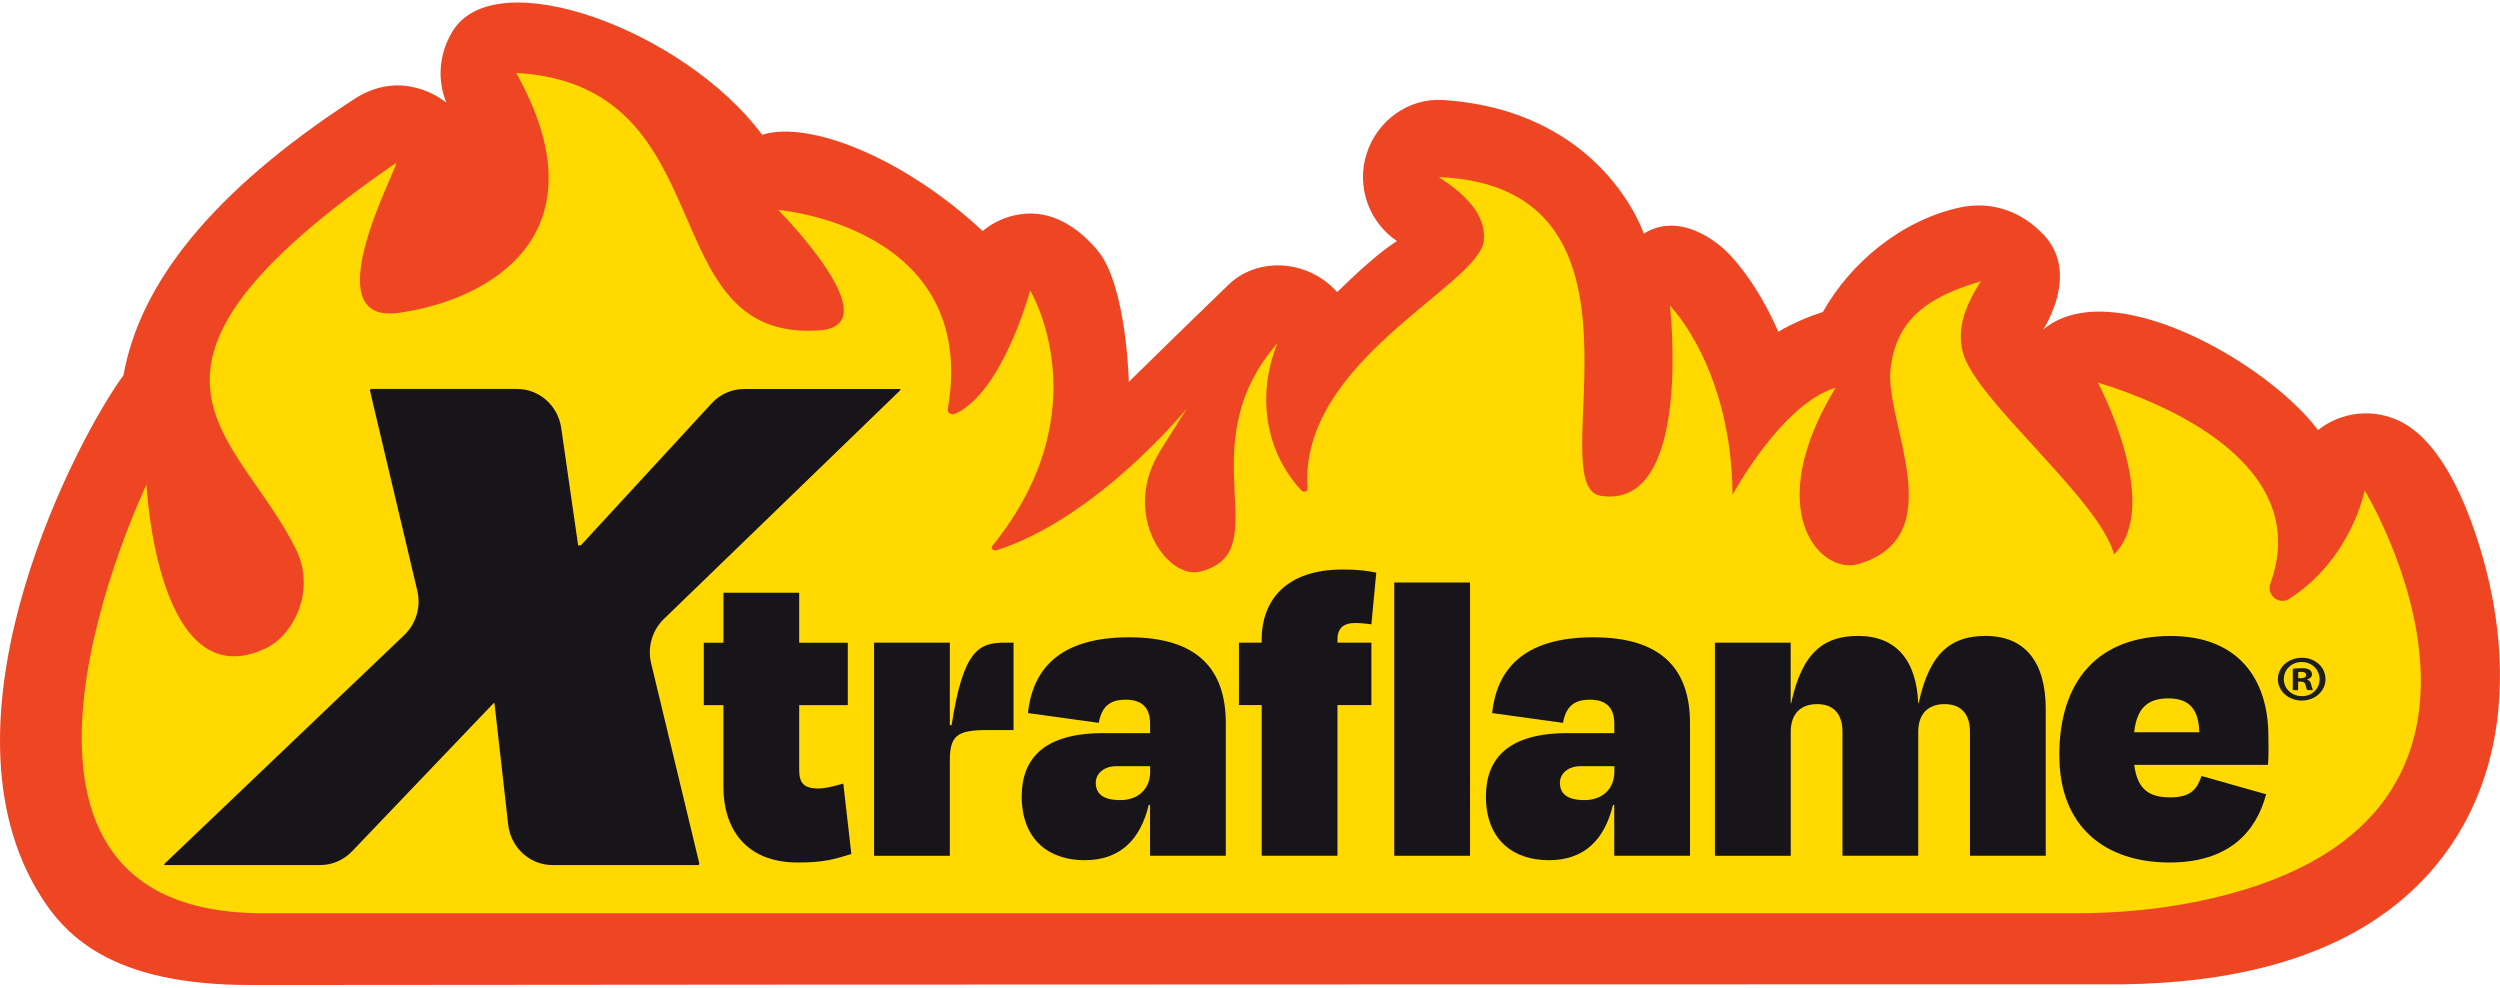
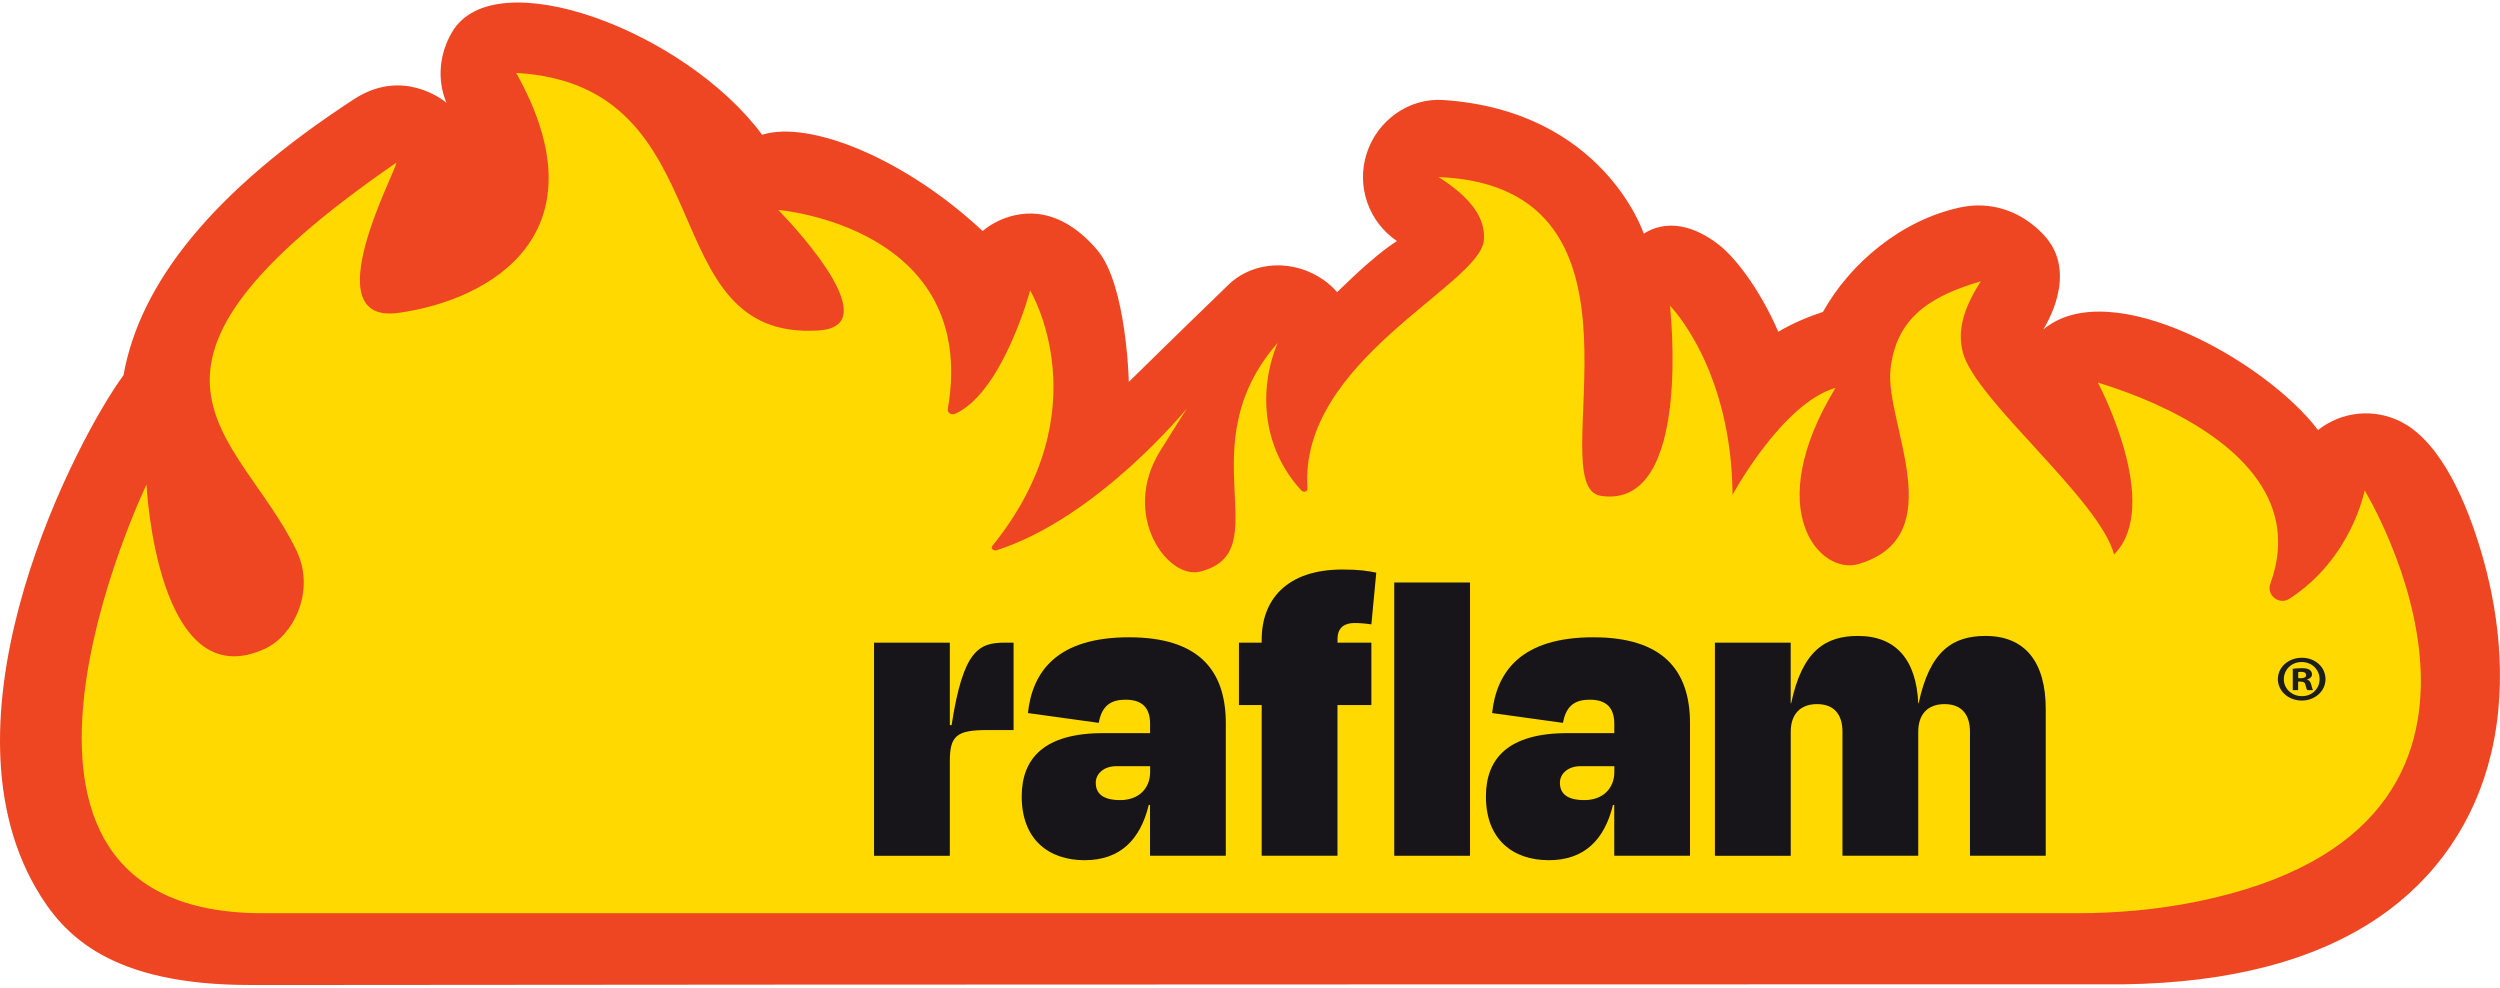
<svg xmlns="http://www.w3.org/2000/svg" width="200" height="79" viewBox="0 0 200 79" fill="none">
  <g clip-path="url(#clip0_525_671)">
    <path d="M20.058 78.799C8.892 78.812 5.079 74.874 2.871 71.049C-5.337 56.829 6.304 34.85 9.879 30.021C11.175 22.738 16.887 15.376 28.329 7.93C32.199 5.413 35.428 7.984 35.716 8.222C34.945 6.384 35.141 4.297 36.17 2.559C39.595 -3.241 54.828 2.488 60.97 10.78C64.811 9.58 72.469 12.734 78.607 18.48C79.465 17.771 80.519 17.292 81.669 17.134C84.111 16.792 86.223 18.146 87.806 20.034C90.132 22.809 90.306 30.55 90.306 30.55C90.306 30.55 94.39 26.534 98.273 22.784C100.331 20.796 103.598 20.755 105.923 22.421C106.314 22.701 106.664 23.021 106.969 23.371C107.281 23.113 109.677 20.617 111.756 19.284C109.494 17.755 108.498 14.917 109.327 12.301C110.169 9.647 112.689 7.817 115.46 8.001C128.272 8.855 131.493 18.671 131.501 18.692C133.806 17.255 136.214 18.521 137.66 19.705C138.71 20.563 140.655 22.855 142.264 26.538C143.397 25.859 144.826 25.275 145.784 24.971C145.801 24.967 145.818 24.967 145.83 24.963C148.022 21.03 152.134 17.596 156.826 16.592C159.343 16.055 161.742 16.917 163.505 18.796C166.392 21.875 163.542 26.209 163.459 26.363C168.876 21.83 181.384 29.009 185.442 34.404C187.342 32.896 189.959 32.638 192.121 33.763C195.367 35.446 197.396 40.4 198.529 44.258C199.679 48.175 200.746 54.129 199.296 60.254C198.004 65.716 194.888 70.262 190.284 73.395C185.246 76.829 178.392 78.629 169.905 78.745C169.671 78.745 64.132 78.749 20.054 78.803L20.058 78.799Z" fill="#EE4623" />
    <path d="M41.291 5.834C58.199 6.792 51.957 27.338 65.515 26.434C71.428 26.038 62.257 16.796 62.257 16.796C62.257 16.796 78.352 18.1 75.823 32.738C75.773 33.021 76.123 33.242 76.427 33.1C80.24 31.342 82.411 23.238 82.411 23.238C82.411 23.238 88.202 32.779 79.382 43.679C79.232 43.862 79.473 44.104 79.727 44.021C87.819 41.429 94.952 32.675 94.952 32.675C94.952 32.675 93.135 35.542 92.794 36.104C89.644 41.237 93.419 46.387 96.015 45.729C102.36 44.117 94.919 35.767 102.206 27.438C100.602 31.338 101.052 35.946 104.119 39.246C104.289 39.429 104.619 39.317 104.602 39.083C103.869 28.892 118.368 22.829 118.706 19.238C118.91 17.059 117.014 15.405 115.089 14.163C133.726 14.925 123.131 38.913 128.064 39.667C135.468 40.8 133.593 24.45 133.593 24.45C133.593 24.45 138.518 29.388 138.605 39.579C138.605 39.579 142.547 32.283 146.843 31.025C140.847 40.883 145.622 46.025 148.676 45.125C156.184 42.908 150.805 33.838 151.234 29.608C151.663 25.38 154.468 23.684 158.463 22.505C157.342 24.267 156.484 26.196 157.034 28.217C158.072 32.042 167.951 39.933 169.126 44.358C173.055 40.392 167.826 30.604 167.826 30.604C173.688 32.396 180.567 35.904 181.984 41.304C182.459 43.121 182.263 44.954 181.629 46.691C181.296 47.612 182.325 48.433 183.146 47.904C188.146 44.679 189.171 39.233 189.171 39.233C189.171 39.233 205.596 66.116 175.671 72.145C172.525 72.778 169.317 73.058 166.105 73.058H21.024C-4.75 73.058 11.72 38.763 11.72 38.763C11.72 38.763 12.537 55.971 21.245 51.875C23.466 50.833 25.279 47.279 23.712 44.029C19.125 34.525 7.271 29.846 31.712 13.009C31.691 13.692 25.041 25.988 31.887 25.029C39.378 23.984 48.441 18.584 41.286 5.822L41.291 5.834Z" fill="#FFD900" />
-     <path d="M39.562 56.254H39.487L28.162 68.108C27.491 68.808 26.575 69.204 25.616 69.204H13.129L13.183 69.079L32.345 50.8C33.291 49.896 33.691 48.537 33.383 47.25L29.595 31.246L29.649 31.117H41.37C43.137 31.117 44.641 32.446 44.899 34.246L46.249 43.625H46.47L56.932 32.267C57.607 31.534 58.541 31.121 59.524 31.121H72.044L71.99 31.25L53.107 49.521C52.17 50.429 51.782 51.783 52.091 53.066L55.945 69.079L55.891 69.204H44.195C42.383 69.204 40.862 67.808 40.653 65.962L39.557 56.254H39.562Z" fill="#17151A" />
-     <path d="M57.874 56.408H56.303V51.417H57.874V47.421H63.936V51.417H67.824V56.408H63.936V61.616C63.936 62.616 64.294 63.079 65.469 63.079C66.149 63.079 67.04 62.796 67.465 62.687L68.107 68.32C66.715 68.75 65.894 69 63.828 69C59.582 69 57.87 66.216 57.87 62.937V56.408H57.874Z" fill="#17151A" />
    <path d="M69.924 68.462V51.412H75.986V58.012H76.128C77.057 51.983 78.303 51.412 80.407 51.412H81.086V58.404H78.982C76.519 58.404 75.986 58.866 75.986 60.9V68.462H69.924Z" fill="#17151A" />
    <path d="M92.011 64.395H91.902C91.223 67.179 89.619 68.816 86.765 68.816C83.911 68.816 81.736 67.174 81.736 63.716C81.736 60.65 83.557 58.65 88.261 58.65H92.007V57.9C92.007 56.616 91.365 55.975 90.044 55.975C88.973 55.975 88.152 56.366 87.902 57.829L82.232 57.045C82.59 53.762 84.515 50.983 90.327 50.983C95.819 50.983 98.065 53.55 98.065 57.866V68.458H92.002V64.391L92.011 64.395ZM92.011 61.758V61.295H89.302C88.302 61.295 87.661 61.904 87.661 62.616C87.661 63.437 88.161 64.008 89.623 64.008C91.086 64.008 92.011 63.079 92.011 61.762V61.758Z" fill="#17151A" />
    <path d="M106.998 51.412H109.71V56.404H106.998V68.458H100.935V56.404H99.115V51.412H100.935V51.162C100.935 47.987 102.931 45.562 107.389 45.562C108.743 45.562 109.423 45.671 110.102 45.812L109.71 49.95C109.248 49.879 108.781 49.842 108.356 49.842C107.606 49.842 107.002 50.162 107.002 51.125V51.408L106.998 51.412Z" fill="#17151A" />
    <path d="M117.602 68.462H111.539V46.6H117.602V68.462Z" fill="#17151A" />
    <path d="M129.147 64.395H129.039C128.36 67.179 126.756 68.816 123.902 68.816C121.048 68.816 118.873 67.174 118.873 63.716C118.873 60.65 120.693 58.65 125.397 58.65H129.143V57.9C129.143 56.616 128.502 55.975 127.181 55.975C126.11 55.975 125.289 56.366 125.039 57.829L119.368 57.045C119.727 53.762 121.652 50.983 127.464 50.983C132.956 50.983 135.201 53.55 135.201 57.866V68.458H129.139V64.391L129.147 64.395ZM129.147 61.758V61.295H126.435C125.435 61.295 124.793 61.904 124.793 62.616C124.793 63.437 125.293 64.008 126.756 64.008C128.218 64.008 129.147 63.079 129.147 61.762V61.758Z" fill="#17151A" />
    <path d="M143.255 68.462H137.193V51.412H143.255V56.262H143.293C144.184 52.016 146.076 50.875 148.643 50.875C151.709 50.875 153.313 52.837 153.459 56.262H153.493C154.384 52.016 156.276 50.875 158.842 50.875C162.051 50.875 163.659 53.016 163.659 56.725V68.458H157.597V58.541C157.597 57.15 156.917 56.329 155.563 56.329C154.209 56.329 153.459 57.15 153.459 58.541V68.458H147.397V58.541C147.397 57.15 146.718 56.329 145.364 56.329C144.009 56.329 143.259 57.15 143.259 58.541V68.458L143.255 68.462Z" fill="#17151A" />
-     <path d="M164.742 60.437C164.742 54.408 167.88 50.879 173.659 50.879C179.046 50.879 181.471 54.304 181.471 58.904C181.471 59.762 181.509 60.225 181.438 61.187H170.738C170.988 63.112 171.88 63.791 173.626 63.791C175.371 63.791 175.801 63.008 176.121 62.079L181.292 63.541C180.509 66.466 178.405 69 173.555 69C168.455 69 164.747 66.183 164.747 60.441L164.742 60.437ZM170.734 58.583H175.942C175.905 56.691 175.088 55.871 173.48 55.871C171.871 55.871 170.946 56.583 170.734 58.583Z" fill="#17151A" />
    <path d="M183.859 54.258H184.063C184.3 54.258 184.492 54.187 184.492 54.008C184.492 53.854 184.367 53.746 184.096 53.746C183.984 53.746 183.904 53.758 183.859 53.766V54.254V54.258ZM183.85 55.212H183.421V53.504C183.592 53.483 183.829 53.454 184.134 53.454C184.484 53.454 184.642 53.504 184.767 53.587C184.879 53.662 184.959 53.783 184.959 53.95C184.959 54.158 184.788 54.291 184.575 54.354V54.375C184.759 54.425 184.846 54.562 184.904 54.791C184.959 55.05 185.004 55.146 185.038 55.208H184.584C184.529 55.146 184.492 55 184.438 54.791C184.404 54.612 184.292 54.529 184.054 54.529H183.85V55.204V55.212ZM182.704 54.329C182.704 55.087 183.329 55.691 184.154 55.691C184.959 55.704 185.567 55.087 185.567 54.337C185.567 53.587 184.959 52.962 184.134 52.962C183.309 52.962 182.709 53.575 182.709 54.325L182.704 54.329ZM186.042 54.329C186.042 55.287 185.204 56.045 184.142 56.045C183.079 56.045 182.229 55.287 182.229 54.329C182.229 53.371 183.075 52.621 184.15 52.621C185.225 52.621 186.038 53.371 186.038 54.329H186.042Z" fill="#1D1D1B" />
  </g>
  <defs>
    <clipPath id="clip0_525_671">
      <rect width="200" height="78.598" fill="white" transform="translate(0 0.201)" />
    </clipPath>
  </defs>
</svg>